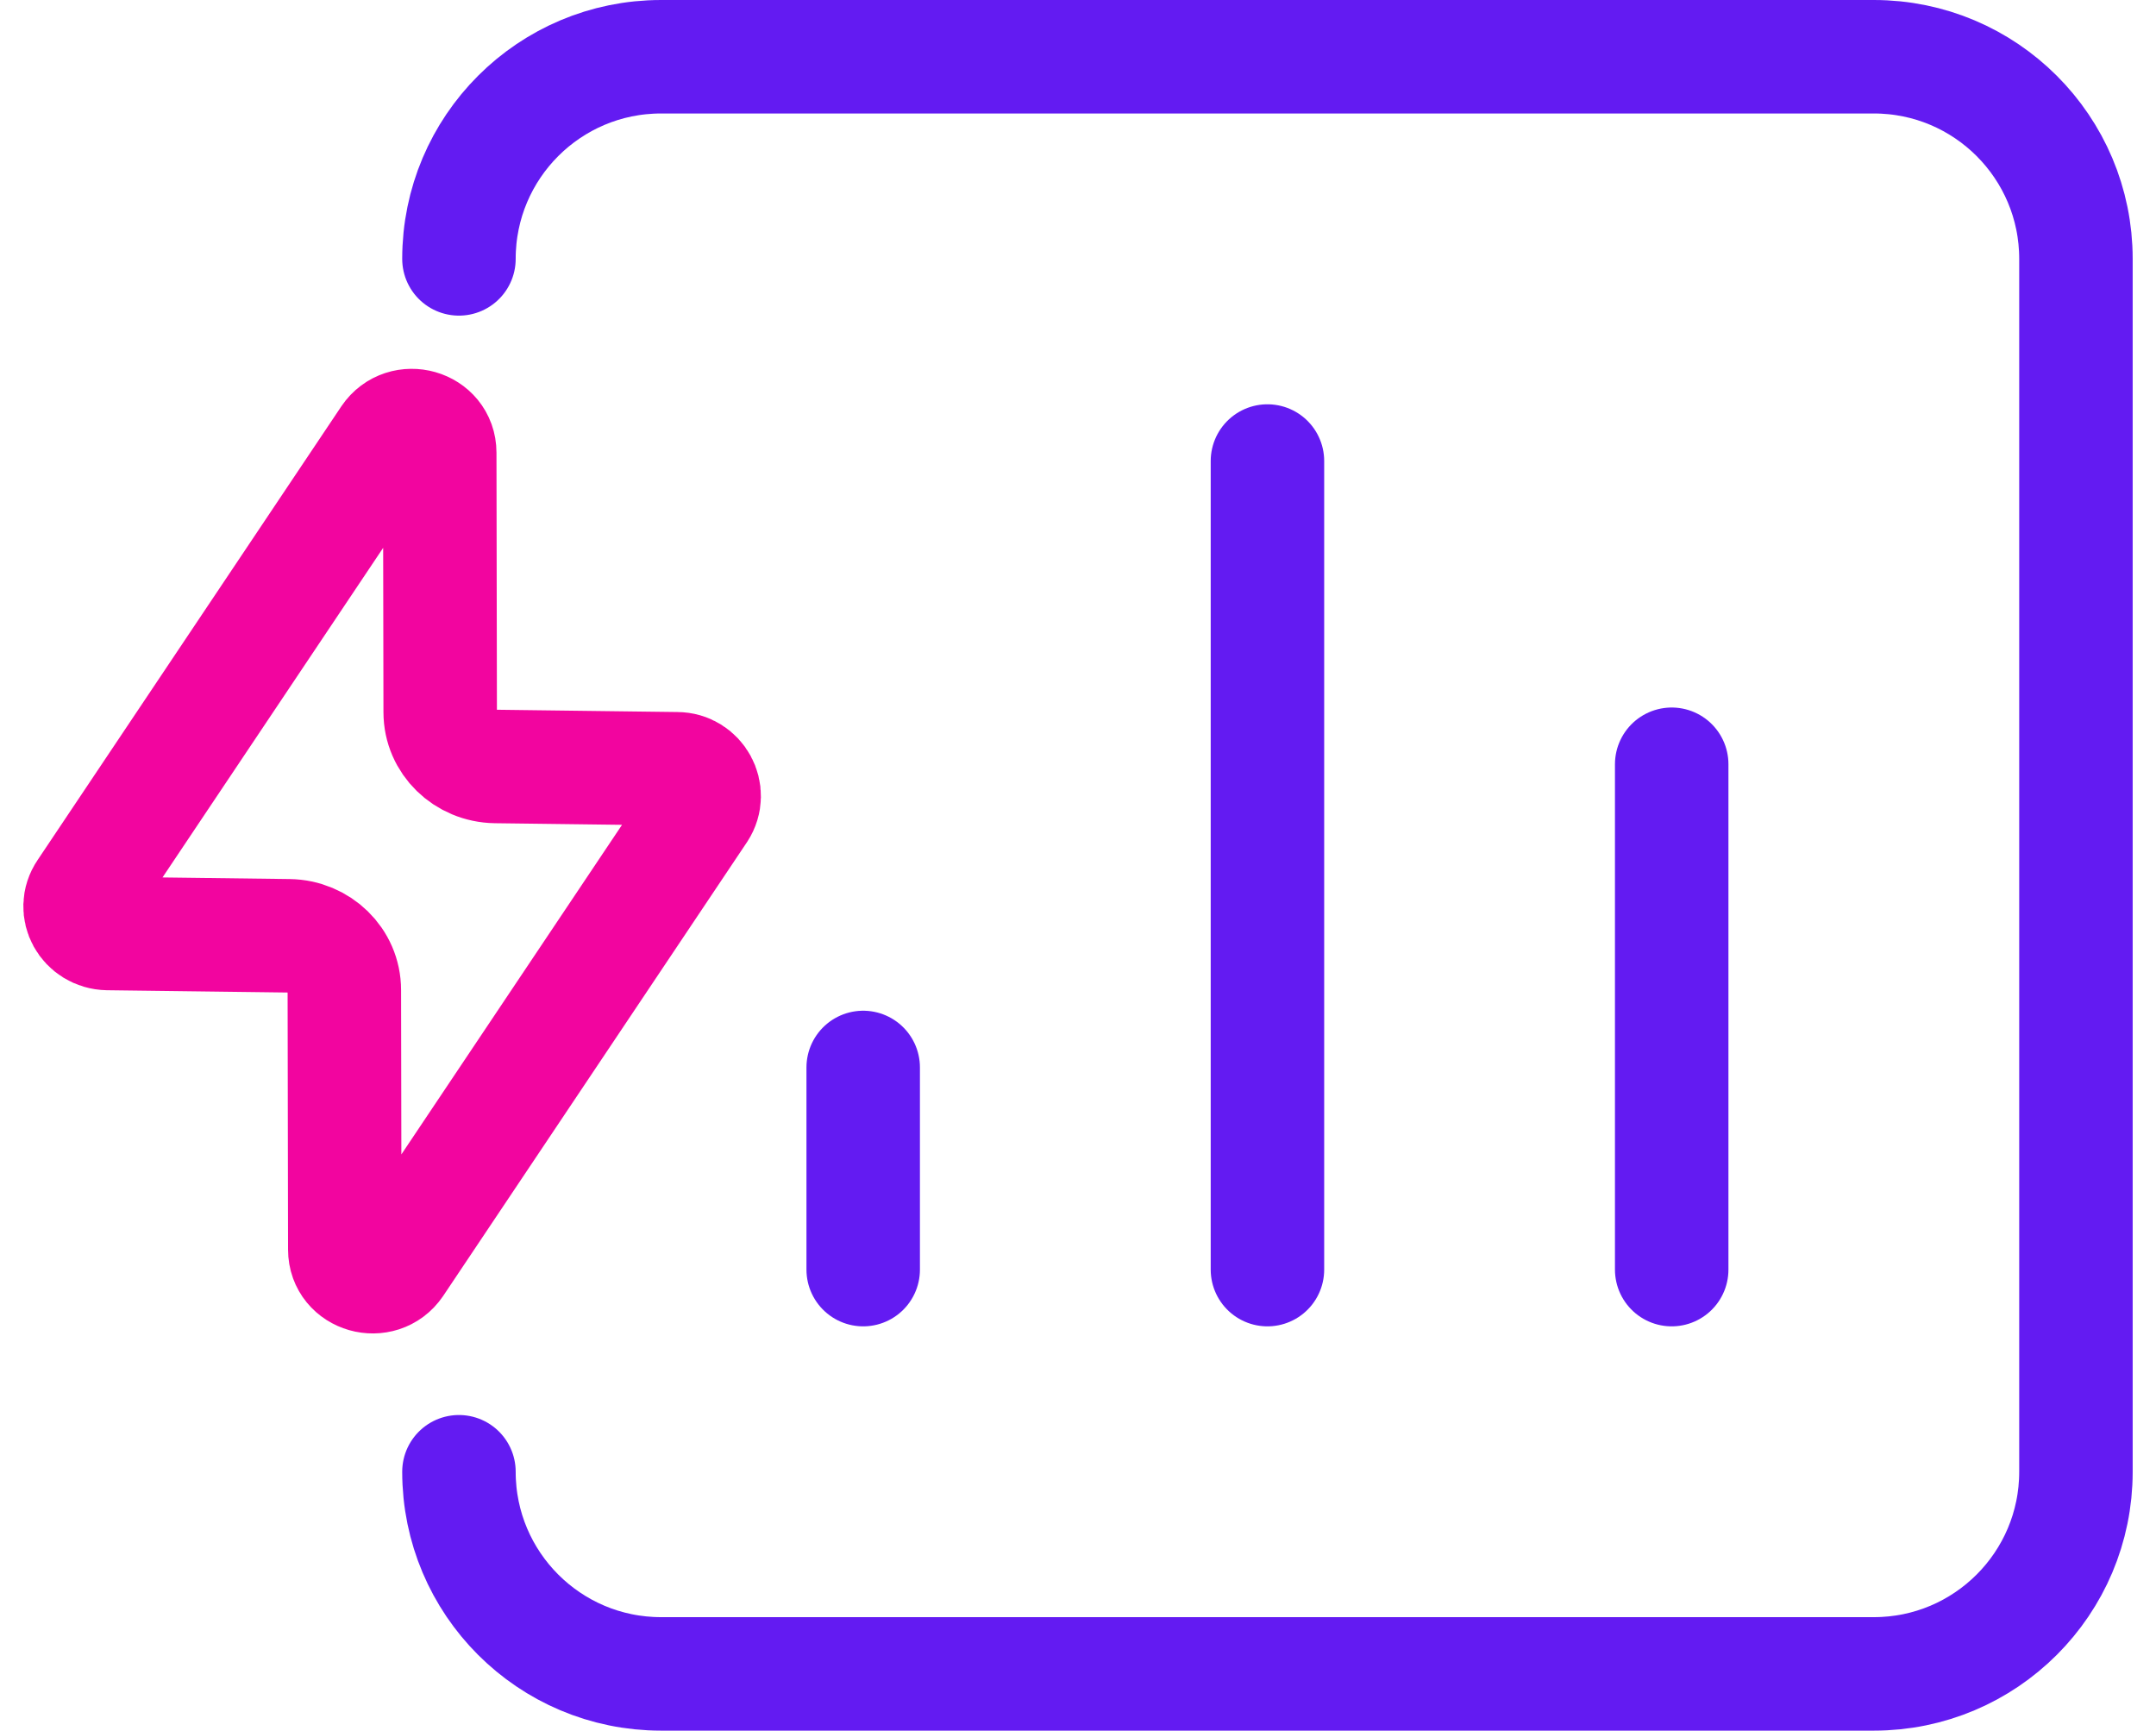
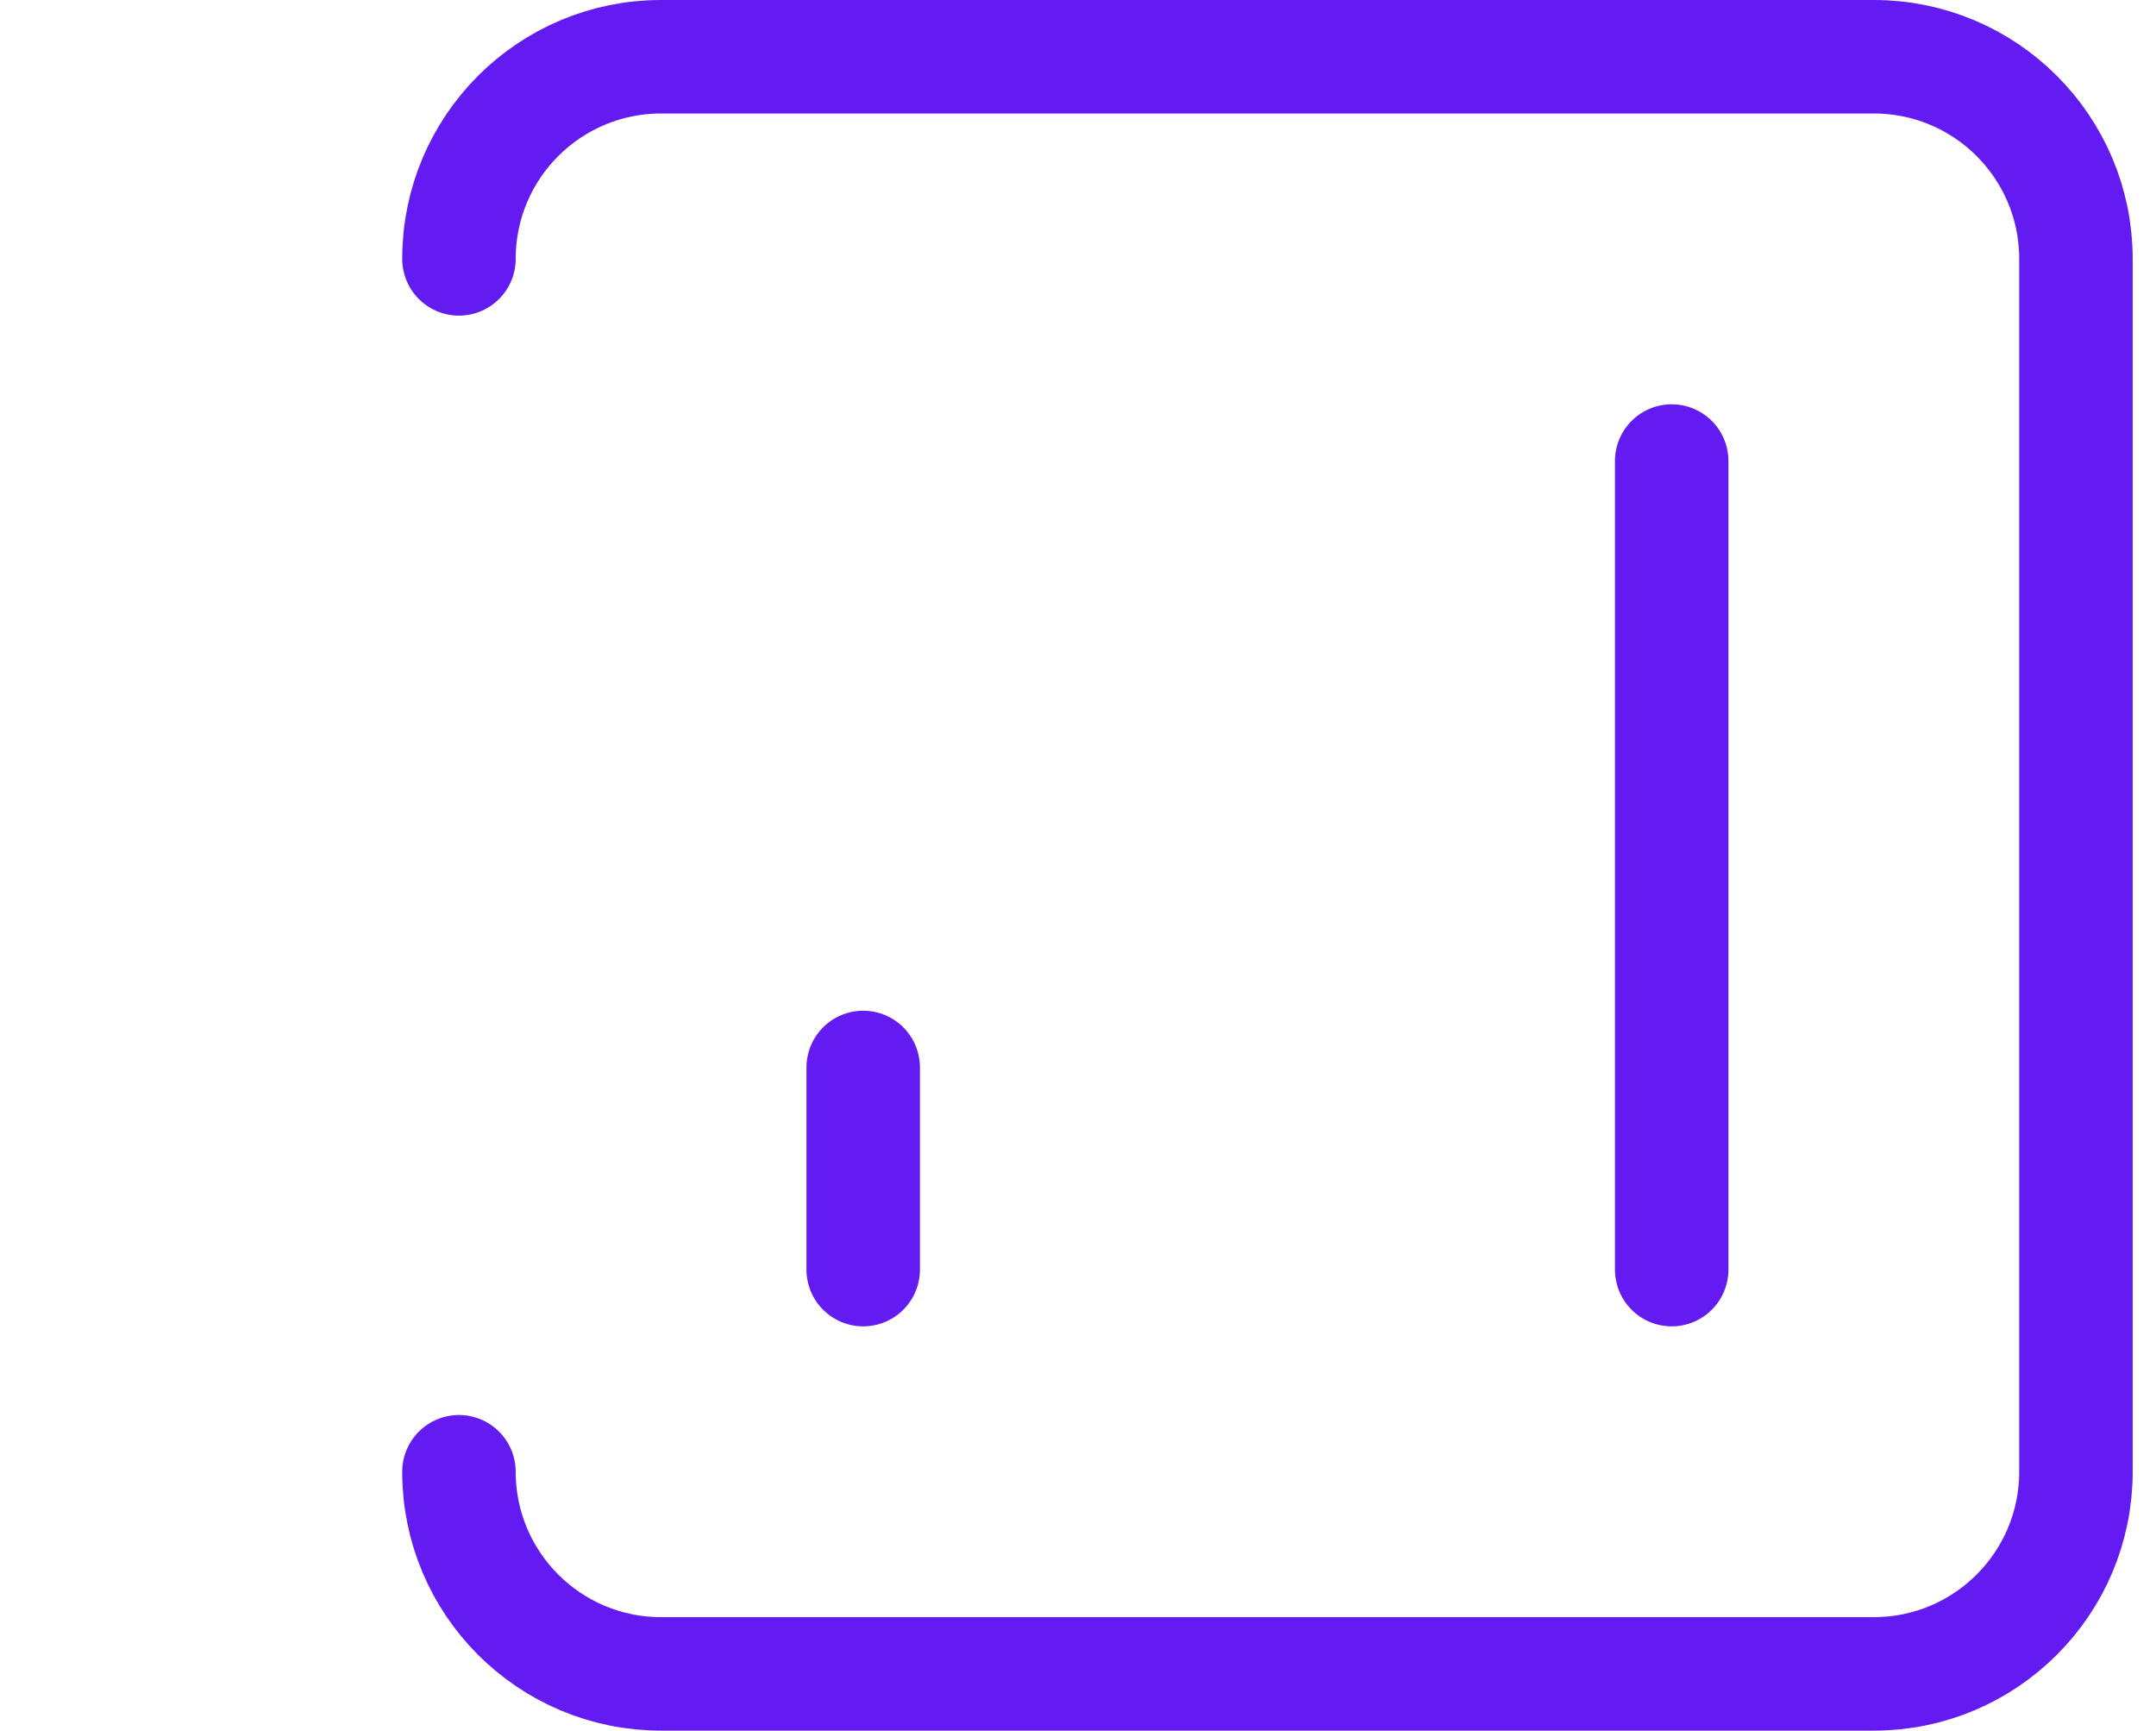
<svg xmlns="http://www.w3.org/2000/svg" width="76" height="61" viewBox="0 0 76 61" fill="none">
-   <path d="M16.178 51.875C16.178 55.81 19.368 59 23.303 59H66.053C69.988 59 73.178 55.81 73.178 51.875V9.125C73.178 5.19 69.988 2 66.053 2H44.678H23.303C19.368 2 16.178 5.19 16.178 9.125M58.928 44.75V26.938M44.678 44.75V16.25M30.428 44.75V37.625" stroke="#631BF2" stroke-width="4" stroke-linecap="round" stroke-linejoin="round" />
-   <path d="M24.668 28.573L13.962 44.563C13.423 45.357 12.154 45.001 12.154 44.044L12.138 34.897C12.138 33.843 11.266 33 10.187 32.984L3.796 32.903C3.018 32.887 2.558 32.059 2.987 31.427L13.693 15.437C14.232 14.643 15.501 14.999 15.501 15.956L15.517 25.103C15.517 26.157 16.389 27 17.467 27.016L23.859 27.097C24.62 27.097 25.08 27.941 24.668 28.573Z" stroke="#F2059F" stroke-width="4" stroke-linecap="round" stroke-linejoin="round" />
+   <path d="M16.178 51.875C16.178 55.81 19.368 59 23.303 59H66.053C69.988 59 73.178 55.81 73.178 51.875V9.125C73.178 5.19 69.988 2 66.053 2H44.678H23.303C19.368 2 16.178 5.19 16.178 9.125M58.928 44.75V26.938V16.25M30.428 44.75V37.625" stroke="#631BF2" stroke-width="4" stroke-linecap="round" stroke-linejoin="round" />
</svg>